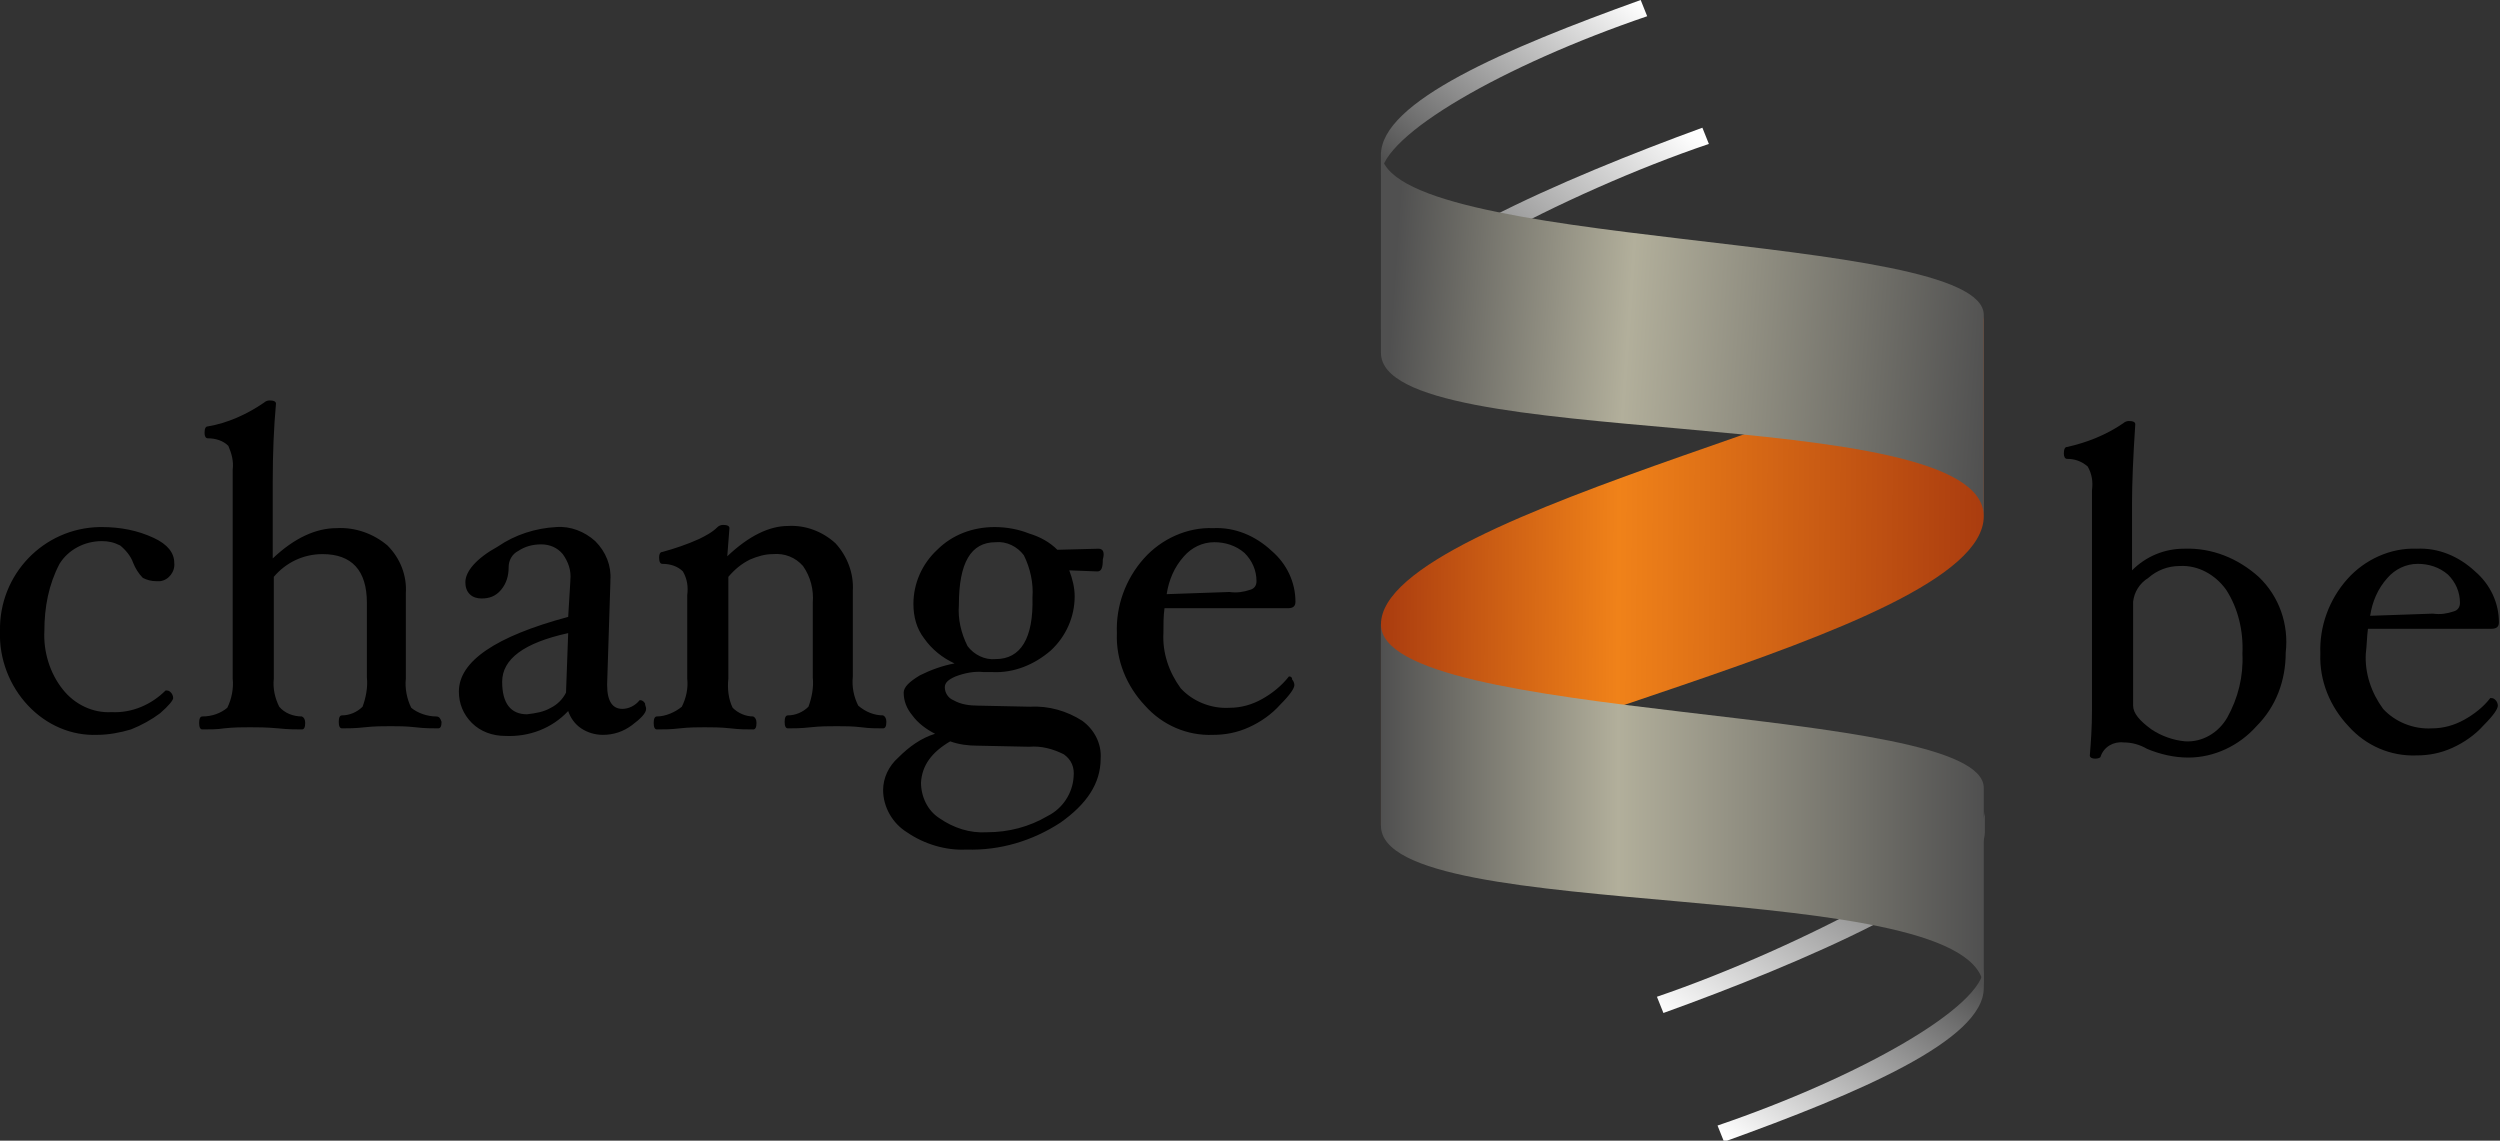
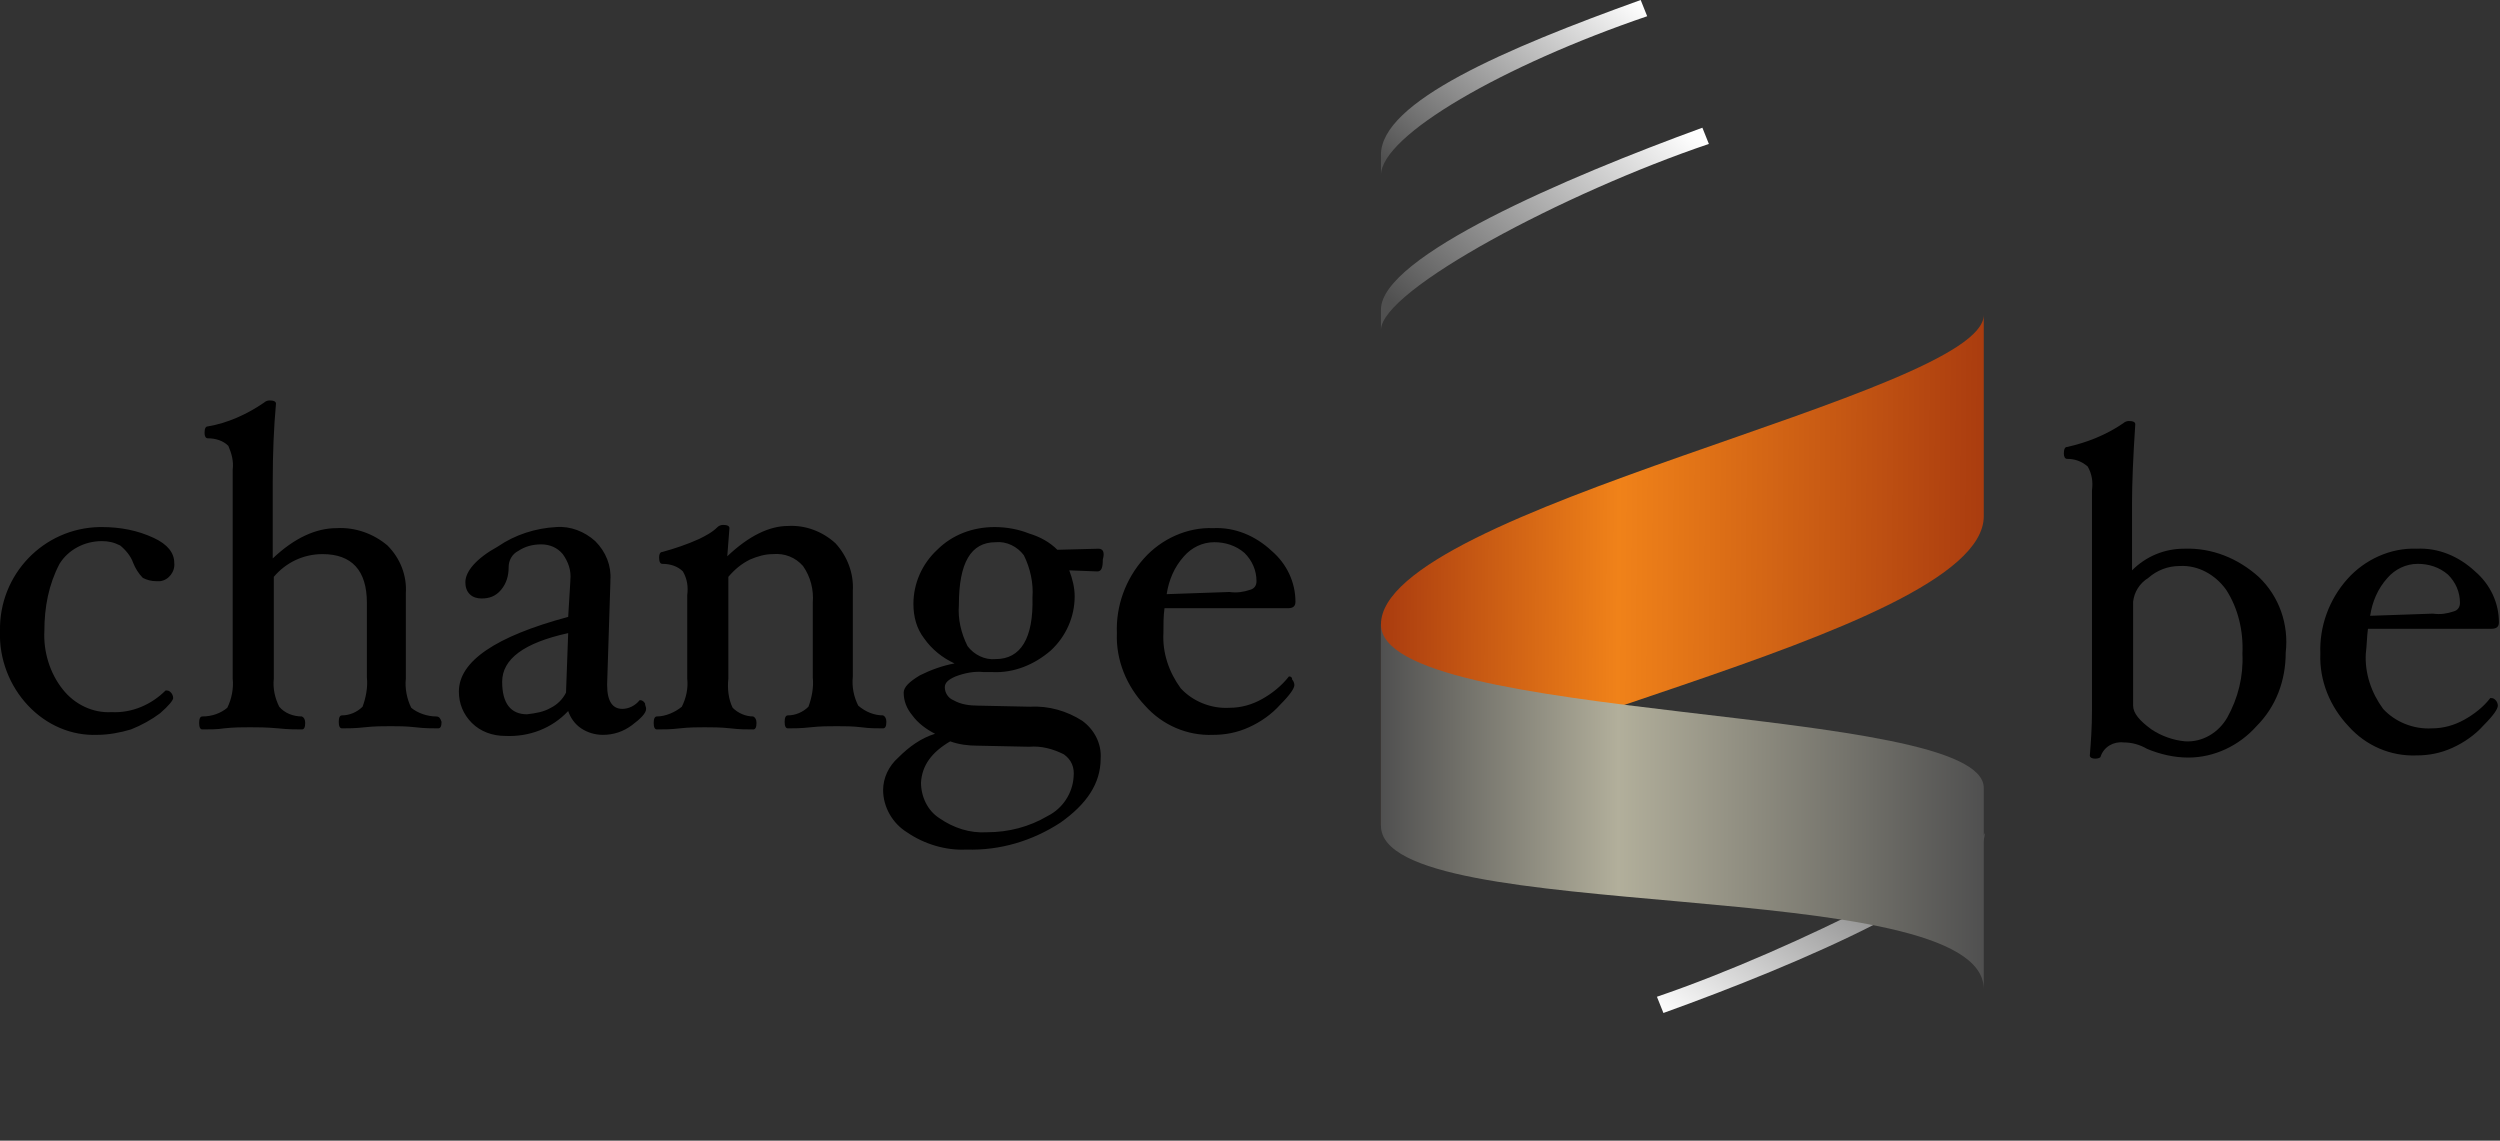
<svg xmlns="http://www.w3.org/2000/svg" version="1.1" id="Ebene_1" x="0px" y="0px" viewBox="0 0 231 105.4" style="enable-background:new 0 0 231 105.4;" xml:space="preserve">
  <rect x="0" y="0" width="231" height="105.4" fill="#333333" stroke="none" />
  <style type="text/css">
	.st0{fill:url(#SVGID_1_);}
	.st1{fill:url(#SVGID_00000121958006655689272100000010723406281104621712_);}
	.st2{fill:url(#SVGID_00000016045767879585619930000017261544934307554726_);}
	.st3{fill:url(#SVGID_00000001652934926576258740000010645127296752760458_);}
	.st4{fill:url(#SVGID_00000099643981357824173090000014562419227179582648_);}
	.st5{fill:url(#SVGID_00000132782445101995390930000002735391119433730466_);}
	.st6{fill:url(#SVGID_00000015326091620122156650000003677988398237351043_);}
</style>
  <path d="M5.5,52.1C6.3,50.8,7.8,50,9.4,50c0.6,0,1.1,0.1,1.7,0.4c0.5,0.4,1,1,1.2,1.6c0.2,0.5,0.5,1,0.9,1.4  c0.4,0.2,0.8,0.3,1.2,0.3c0.1,0,0.3,0,0.4,0c0.8-0.1,1.4-0.9,1.3-1.7l0,0c0-0.9-0.6-1.7-1.9-2.3c-1.5-0.7-3.1-1-4.8-1  c-0.1,0-0.1,0-0.2,0C4,48.8-0.1,53.1,0,58.3c-0.1,2.6,0.9,5.1,2.6,6.9C4.3,67,6.6,68,9,67.9c1,0,2.1-0.2,3.1-0.5  c1-0.4,1.9-0.9,2.7-1.5c0.8-0.7,1.2-1.2,1.2-1.4c0-0.2-0.1-0.4-0.2-0.5c-0.1-0.1-0.2-0.2-0.4-0.2l-0.1,0c-1.3,1.3-3.1,2.1-5,2  c-1.7,0.1-3.4-0.7-4.5-2.1c-1.2-1.5-1.8-3.5-1.7-5.4C4.1,56.1,4.5,54,5.5,52.1z M40.3,66.2c-0.8,0-1.7-0.3-2.3-0.8  c-0.4-0.8-0.6-1.8-0.5-2.7v-7.9c0.1-1.6-0.5-3.2-1.7-4.4c-1.3-1.1-3-1.7-4.7-1.6c-1.9,0-3.9,0.9-5.9,2.8v-7.1c0-2.6,0.1-5,0.3-7.2  c0-0.2-0.2-0.3-0.6-0.3c-0.2,0-0.4,0.1-0.5,0.2c-1.6,1.1-3.4,1.9-5.2,2.2c-0.2,0-0.3,0.2-0.3,0.6c0,0.3,0.1,0.5,0.3,0.5  c0.7,0,1.4,0.2,1.9,0.7c0.3,0.7,0.5,1.4,0.4,2.2v19.3c0.1,0.9-0.1,1.9-0.5,2.7c-0.6,0.5-1.4,0.8-2.3,0.8c-0.2,0-0.3,0.2-0.3,0.6  c0,0.4,0.1,0.6,0.3,0.6c0.7,0,1.4,0,2-0.1c0.9-0.1,1.7-0.1,2.4-0.1c0.7,0,1.5,0,2.6,0.1c0.9,0.1,1.7,0.1,2.2,0.1  c0.2,0,0.3-0.2,0.3-0.6c0-0.3-0.1-0.5-0.3-0.6c-0.8,0-1.6-0.3-2.1-0.9c-0.4-0.8-0.6-1.7-0.5-2.6v-9.4c1.1-1.3,2.7-2.1,4.5-2.1  c2.7,0,4.1,1.5,4.1,4.5v6.9c0.1,0.9-0.1,1.9-0.4,2.7c-0.5,0.5-1.2,0.8-1.9,0.8c-0.2,0-0.3,0.2-0.3,0.6c0,0.4,0.1,0.6,0.3,0.6  c0.6,0,1.2,0,2.1-0.1c0.9-0.1,1.7-0.1,2.4-0.1c0.7,0,1.4,0,2.3,0.1c0.8,0.1,1.5,0.1,2.1,0.1c0.2,0,0.3-0.2,0.3-0.6  C40.7,66.4,40.6,66.2,40.3,66.2z M40.7,66.7L40.7,66.7C40.7,66.7,40.7,66.7,40.7,66.7C40.7,66.7,40.7,66.7,40.7,66.7z M59.2,64.7  l-0.1,0c-0.4,0.5-1,0.8-1.6,0.8c-0.9,0-1.4-0.7-1.4-2.2v-0.1l0.3-9.4v-0.2c0.1-1.3-0.4-2.6-1.4-3.6c-1-0.9-2.3-1.4-3.6-1.3  c-1.9,0.1-3.8,0.7-5.4,1.8C44,51.6,43,52.8,43,53.8c0,0.4,0.1,0.8,0.4,1.1c0.3,0.3,0.7,0.4,1.1,0.4c0.7,0,1.3-0.2,1.8-0.8  c0.5-0.6,0.7-1.3,0.7-2.1c0-0.6,0.3-1.2,0.9-1.5c0.6-0.4,1.3-0.6,2.1-0.6c0.8,0,1.5,0.3,2,0.9c0.5,0.7,0.8,1.5,0.7,2.4v0.1L52.5,57  c-6.7,1.8-10.1,4.1-10.1,6.9c0,1.1,0.4,2.1,1.2,2.9c0.8,0.8,1.9,1.2,3.1,1.2c2.2,0.1,4.3-0.7,5.8-2.3c0.2,0.6,0.6,1.2,1.2,1.6  c0.6,0.4,1.3,0.6,2,0.6l0,0c1,0,1.9-0.3,2.7-0.9c0.8-0.6,1.3-1.1,1.3-1.5c0-0.2-0.1-0.3-0.1-0.5C59.5,64.8,59.3,64.7,59.2,64.7z   M52.3,64c-0.3,0.6-0.8,1.1-1.4,1.4c-0.7,0.4-1.4,0.5-2.2,0.6c-1.5,0-2.3-1-2.3-3c0-2.1,2-3.6,6.1-4.5L52.3,64z M81.9,66.7  L81.9,66.7c0-0.3-0.1-0.5-0.3-0.6c-0.8,0-1.6-0.3-2.3-0.9c-0.4-0.8-0.6-1.7-0.5-2.7v-7.9c0.1-1.6-0.5-3.2-1.6-4.4  c-1.2-1.1-2.8-1.7-4.4-1.6c-1.7,0-3.6,0.9-5.6,2.8l0.2-2.6c0-0.2-0.2-0.3-0.6-0.3c-0.2,0-0.4,0.1-0.5,0.2c-0.5,0.5-1.1,0.8-1.7,1.1  c-1.1,0.5-2.3,0.9-3.4,1.2c-0.2,0-0.3,0.2-0.3,0.5c0,0.4,0.1,0.6,0.3,0.6c0.7,0,1.4,0.2,1.9,0.7c0.4,0.7,0.5,1.4,0.4,2.2v7.7  c0.1,0.9-0.1,1.8-0.5,2.6c-0.6,0.5-1.5,0.9-2.3,0.9c-0.2,0-0.3,0.2-0.3,0.6c0,0.4,0.1,0.6,0.3,0.6c0.6,0,1.3,0,2.1-0.1  c0.9-0.1,1.7-0.1,2.3-0.1c0.7,0,1.5,0,2.4,0.1c0.8,0.1,1.5,0.1,2.1,0.1c0.2,0,0.3-0.2,0.3-0.6c0-0.3-0.1-0.5-0.3-0.6  c-0.7,0-1.4-0.3-1.9-0.8c-0.4-0.8-0.5-1.8-0.4-2.7v-9.4c0.6-0.7,1.2-1.2,2-1.6c0.7-0.3,1.4-0.5,2.1-0.5c1.1-0.1,2.1,0.3,2.8,1.1  c0.7,1,1,2.2,0.9,3.4v6.9c0.1,0.9-0.1,1.9-0.4,2.7c-0.5,0.5-1.2,0.8-1.9,0.8c-0.2,0-0.3,0.2-0.3,0.6c0,0.4,0.1,0.6,0.3,0.6  c0.6,0,1.2,0,2.1-0.1c0.9-0.1,1.7-0.1,2.4-0.1c0.7,0,1.5,0,2.3,0.1c0.7,0.1,1.4,0.1,2,0.1C81.8,67.3,81.9,67.1,81.9,66.7z   M101.5,50.7l-3.8,0.1c-0.7-0.7-1.6-1.2-2.6-1.5c-1-0.4-2.1-0.6-3.2-0.6c-2,0-3.9,0.7-5.3,2.1c-1.4,1.3-2.2,3.1-2.2,5  c0,1.2,0.3,2.3,1,3.2c0.7,1,1.7,1.8,2.8,2.3c-1.1,0.2-2.2,0.6-3.2,1.1c-1,0.6-1.5,1.1-1.5,1.6c0,0.8,0.3,1.5,0.8,2.1  c0.5,0.7,1.3,1.3,2.1,1.7c-1.3,0.4-2.4,1.2-3.4,2.2c-0.9,0.8-1.4,1.9-1.4,3c0,1.6,0.9,3.1,2.2,3.9c1.6,1.1,3.6,1.7,5.5,1.6  c3.1,0.1,6.1-0.8,8.7-2.5c2.4-1.7,3.7-3.6,3.7-5.9c0.1-1.4-0.6-2.7-1.7-3.5c-1.4-0.9-3.1-1.4-4.8-1.3l-4.8-0.1  c-0.8,0-1.6-0.1-2.3-0.5c-0.5-0.2-0.8-0.7-0.8-1.2c0-0.4,0.3-0.7,1-1c0.8-0.3,1.7-0.5,2.6-0.4h0.8c2,0.1,3.9-0.7,5.4-2  c1.4-1.3,2.2-3.1,2.2-5c0-0.8-0.2-1.6-0.5-2.4l2.6,0.1c0.4,0,0.5-0.4,0.5-1.1l0,0C102.1,51,101.9,50.7,101.5,50.7z M87.8,68.5  c0.8,0.3,1.7,0.4,2.5,0.4l4.8,0.1c1.1-0.1,2.2,0.2,3.2,0.7c0.7,0.5,1,1.2,0.9,2.1l0,0c-0.1,1.5-1,2.9-2.4,3.6  c-1.7,1-3.6,1.5-5.6,1.5c-1.6,0.1-3.1-0.4-4.4-1.3c-1.1-0.7-1.7-2-1.7-3.3C85.2,70.7,86.1,69.5,87.8,68.5z M92,60.9  c-1,0.1-2-0.4-2.6-1.2c-0.6-1.2-0.9-2.5-0.8-3.8c0-3.9,1.1-5.8,3.4-5.8c1-0.1,2,0.4,2.6,1.2c0.6,1.2,0.9,2.6,0.8,3.9l0,0  C95.5,59,94.3,60.9,92,60.9z M119.1,62.5L119.1,62.5c-0.7,0.9-1.6,1.6-2.5,2.1c-0.9,0.5-1.9,0.8-3,0.8c-1.7,0.1-3.4-0.6-4.5-1.8  c-1.1-1.5-1.7-3.3-1.6-5.1c0-0.8,0-1.6,0.1-2.3H119c0.5,0,0.7-0.2,0.7-0.6l0,0c0-1.8-0.8-3.5-2.2-4.7c-1.5-1.4-3.4-2.2-5.4-2.1  c-2.4-0.1-4.8,1-6.4,2.8c-1.7,1.9-2.6,4.4-2.5,6.9c-0.1,2.5,0.9,4.9,2.6,6.7c1.6,1.8,3.9,2.8,6.3,2.7c1.1,0,2.2-0.2,3.3-0.7  c1.1-0.5,2.1-1.2,2.9-2.1c0.9-0.9,1.3-1.5,1.3-1.8c0-0.2-0.1-0.4-0.2-0.5C119.4,62.6,119.3,62.5,119.1,62.5z M109.4,51.4  c0.7-0.8,1.7-1.3,2.8-1.3c1,0,2,0.3,2.8,1c0.7,0.7,1.1,1.6,1.1,2.6h0c0,0.4-0.2,0.7-0.6,0.8c-0.6,0.2-1.2,0.3-1.9,0.2l-5.8,0.2  C108,53.6,108.5,52.4,109.4,51.4z" />
  <path class="be" d="M208.7,53.3c-1.9-1.7-4.3-2.7-6.9-2.6c-1.8,0-3.5,0.7-4.8,2v-6.2c0-1.8,0.1-4.3,0.3-7.3c0-0.2-0.2-0.3-0.6-0.3  c-0.2,0-0.4,0.1-0.5,0.2c-1.6,1.1-3.4,1.8-5.2,2.2c-0.2,0-0.3,0.2-0.3,0.6c0,0.3,0.1,0.5,0.3,0.5c0.7,0,1.3,0.2,1.9,0.7  c0.4,0.7,0.5,1.4,0.4,2.2v20.3c0,1.6-0.1,3-0.2,4.2c0,0.2,0.2,0.3,0.5,0.3c0.3,0,0.5-0.1,0.5-0.2c0.3-0.9,1.2-1.4,2.1-1.3  c0.8,0,1.5,0.2,2.2,0.6c1.2,0.5,2.5,0.8,3.8,0.8c2.4,0,4.7-1.1,6.3-2.9c1.8-1.8,2.7-4.2,2.7-6.8l0,0  C211.5,57.7,210.6,55.1,208.7,53.3z M207.2,60.4c0.1,2.1-0.4,4.1-1.4,5.9c-0.8,1.4-2.3,2.3-3.9,2.2c-1.1-0.1-2.2-0.5-3.1-1.1  c-1.1-0.8-1.7-1.5-1.7-2.2v-9.6c0.1-0.9,0.6-1.7,1.4-2.2c0.8-0.7,1.8-1.1,2.9-1.1c1.7-0.1,3.3,0.8,4.3,2.2  C206.8,56.2,207.3,58.3,207.2,60.4L207.2,60.4z M218.8,58.1h11.4c0.5,0,0.7-0.2,0.7-0.6l0,0c0-1.8-0.8-3.5-2.2-4.7  c-1.5-1.4-3.4-2.2-5.4-2.1c-2.4-0.1-4.8,1-6.4,2.8c-1.7,1.9-2.6,4.4-2.5,6.9c-0.1,2.5,0.9,4.9,2.6,6.7c1.6,1.8,3.9,2.8,6.3,2.7  c1.1,0,2.2-0.2,3.3-0.7c1.1-0.5,2.1-1.2,2.9-2.1c0.9-0.9,1.3-1.5,1.3-1.8c0-0.2-0.1-0.4-0.2-0.5c-0.1-0.1-0.2-0.2-0.4-0.2l-0.1,0  c-0.6,0.8-1.5,1.5-2.4,2c-0.9,0.5-1.9,0.8-3,0.8c-1.7,0.1-3.4-0.6-4.5-1.8c-1.1-1.5-1.7-3.3-1.6-5.1  C218.7,59.6,218.7,58.8,218.8,58.1z M220.6,53.4c0.7-0.8,1.7-1.3,2.8-1.3c1,0,2,0.3,2.8,1c0.7,0.7,1.1,1.6,1.1,2.6l0,0  c0,0.4-0.2,0.7-0.6,0.8c-0.6,0.2-1.2,0.3-1.9,0.2l-5.8,0.2C219.2,55.6,219.7,54.4,220.6,53.4z" />
  <g class="logo-icon">
    <linearGradient id="SVGID_1_" gradientUnits="userSpaceOnUse" x1="88.276" y1="78.776" x2="87.276" y2="77.927" gradientTransform="matrix(24.622 0 0 -16.173 -2021.987 1274.32)">
      <stop offset="0" style="stop-color:#FFFFFF" />
      <stop offset="1" style="stop-color:#505050" />
    </linearGradient>
    <path class="st0" d="M151.6,0c-12.5,4.5-24,9.4-24,14.3v1.9c0-3.7,11.4-10.2,24.6-14.7L151.6,0z" />
    <linearGradient id="SVGID_00000056393287121636710530000000044566817851448764_" gradientUnits="userSpaceOnUse" x1="89.001" y1="78.441" x2="88.001" y2="77.727" gradientTransform="matrix(30.254 0 0 -18.649 -2534.499 1476.832)">
      <stop offset="0" style="stop-color:#FFFFFF" />
      <stop offset="1" style="stop-color:#505050" />
    </linearGradient>
    <path style="fill:url(#SVGID_00000056393287121636710530000000044566817851448764_);" d="M127.6,28.6v1.9c0-3.7,17-12.7,30.3-17.2   l-0.6-1.5C144.7,16.4,127.6,23.7,127.6,28.6" />
    <linearGradient id="SVGID_00000055700398794215219820000006370309197221387649_" gradientUnits="userSpaceOnUse" x1="87.367" y1="77.782" x2="88.315" y2="78.669" gradientTransform="matrix(24.622 0 0 -16.173 -1990.906 1363.574)">
      <stop offset="0" style="stop-color:#FFFFFF" />
      <stop offset="1" style="stop-color:#505050" />
    </linearGradient>
-     <path style="fill:url(#SVGID_00000055700398794215219820000006370309197221387649_);" d="M158.7,104l0.6,1.5   c12.5-4.5,24-9.4,24-14.2v-1.9C183.3,93,171.9,99.5,158.7,104" />
    <linearGradient id="SVGID_00000165921445092883604600000013559335753973682867_" gradientUnits="userSpaceOnUse" x1="87.99" y1="77.557" x2="88.99" y2="78.418" gradientTransform="matrix(30.254 0 0 -18.65 -2509.049 1539.968)">
      <stop offset="0" style="stop-color:#FFFFFF" />
      <stop offset="1" style="stop-color:#505050" />
    </linearGradient>
-     <path style="fill:url(#SVGID_00000165921445092883604600000013559335753973682867_);" d="M153.1,92.1l0.6,1.5   c12.5-4.5,29.7-11.8,29.7-16.7v-1.9C183.3,78.6,166.3,87.6,153.1,92.1" />
+     <path style="fill:url(#SVGID_00000165921445092883604600000013559335753973682867_);" d="M153.1,92.1l0.6,1.5   c12.5-4.5,29.7-11.8,29.7-16.7C183.3,78.6,166.3,87.6,153.1,92.1" />
    <linearGradient id="SVGID_00000043431080094374654360000009676916150641926553_" gradientUnits="userSpaceOnUse" x1="90.367" y1="77.112" x2="89.367" y2="77.117" gradientTransform="matrix(55.705 0 0 -47.19 -4850.541 3691.748)">
      <stop offset="0" style="stop-color:#AA3C0F" />
      <stop offset="0.607" style="stop-color:#F08219" />
      <stop offset="1" style="stop-color:#AA3C0F" />
    </linearGradient>
    <path style="fill:url(#SVGID_00000043431080094374654360000009676916150641926553_);" d="M127.6,57.7v18.6   c0-7.8,55.7-17.3,55.7-28.6V29.1C183.3,36.4,127.6,47,127.6,57.7" />
    <linearGradient id="SVGID_00000150087050571362550860000011634504498367615149_" gradientUnits="userSpaceOnUse" x1="90.382" y1="77.341" x2="89.382" y2="77.383" gradientTransform="matrix(55.705 0 0 -33.634 -4850.541 2632.87)">
      <stop offset="0" style="stop-color:#505050" />
      <stop offset="0.606" style="stop-color:#B2AF9B" />
      <stop offset="1" style="stop-color:#505050" />
    </linearGradient>
-     <path style="fill:url(#SVGID_00000150087050571362550860000011634504498367615149_);" d="M127.6,32.6c0,9.4,55.7,4.3,55.7,15.1   V29.1c0-7.8-55.7-5.9-55.7-15.1L127.6,32.6z" />
    <linearGradient id="SVGID_00000072274079600806538960000014956593049067137938_" gradientUnits="userSpaceOnUse" x1="90.366" y1="77.362" x2="89.366" y2="77.362" gradientTransform="matrix(55.705 0 0 -33.634 -4850.541 2676.532)">
      <stop offset="0" style="stop-color:#505050" />
      <stop offset="0.606" style="stop-color:#B2AF9B" />
      <stop offset="1" style="stop-color:#505050" />
    </linearGradient>
    <path style="fill:url(#SVGID_00000072274079600806538960000014956593049067137938_);" d="M127.6,76.3c0,9.4,55.7,4.3,55.7,15.1   V72.8c0-7.8-55.7-5.9-55.7-15.1L127.6,76.3z" />
  </g>
</svg>